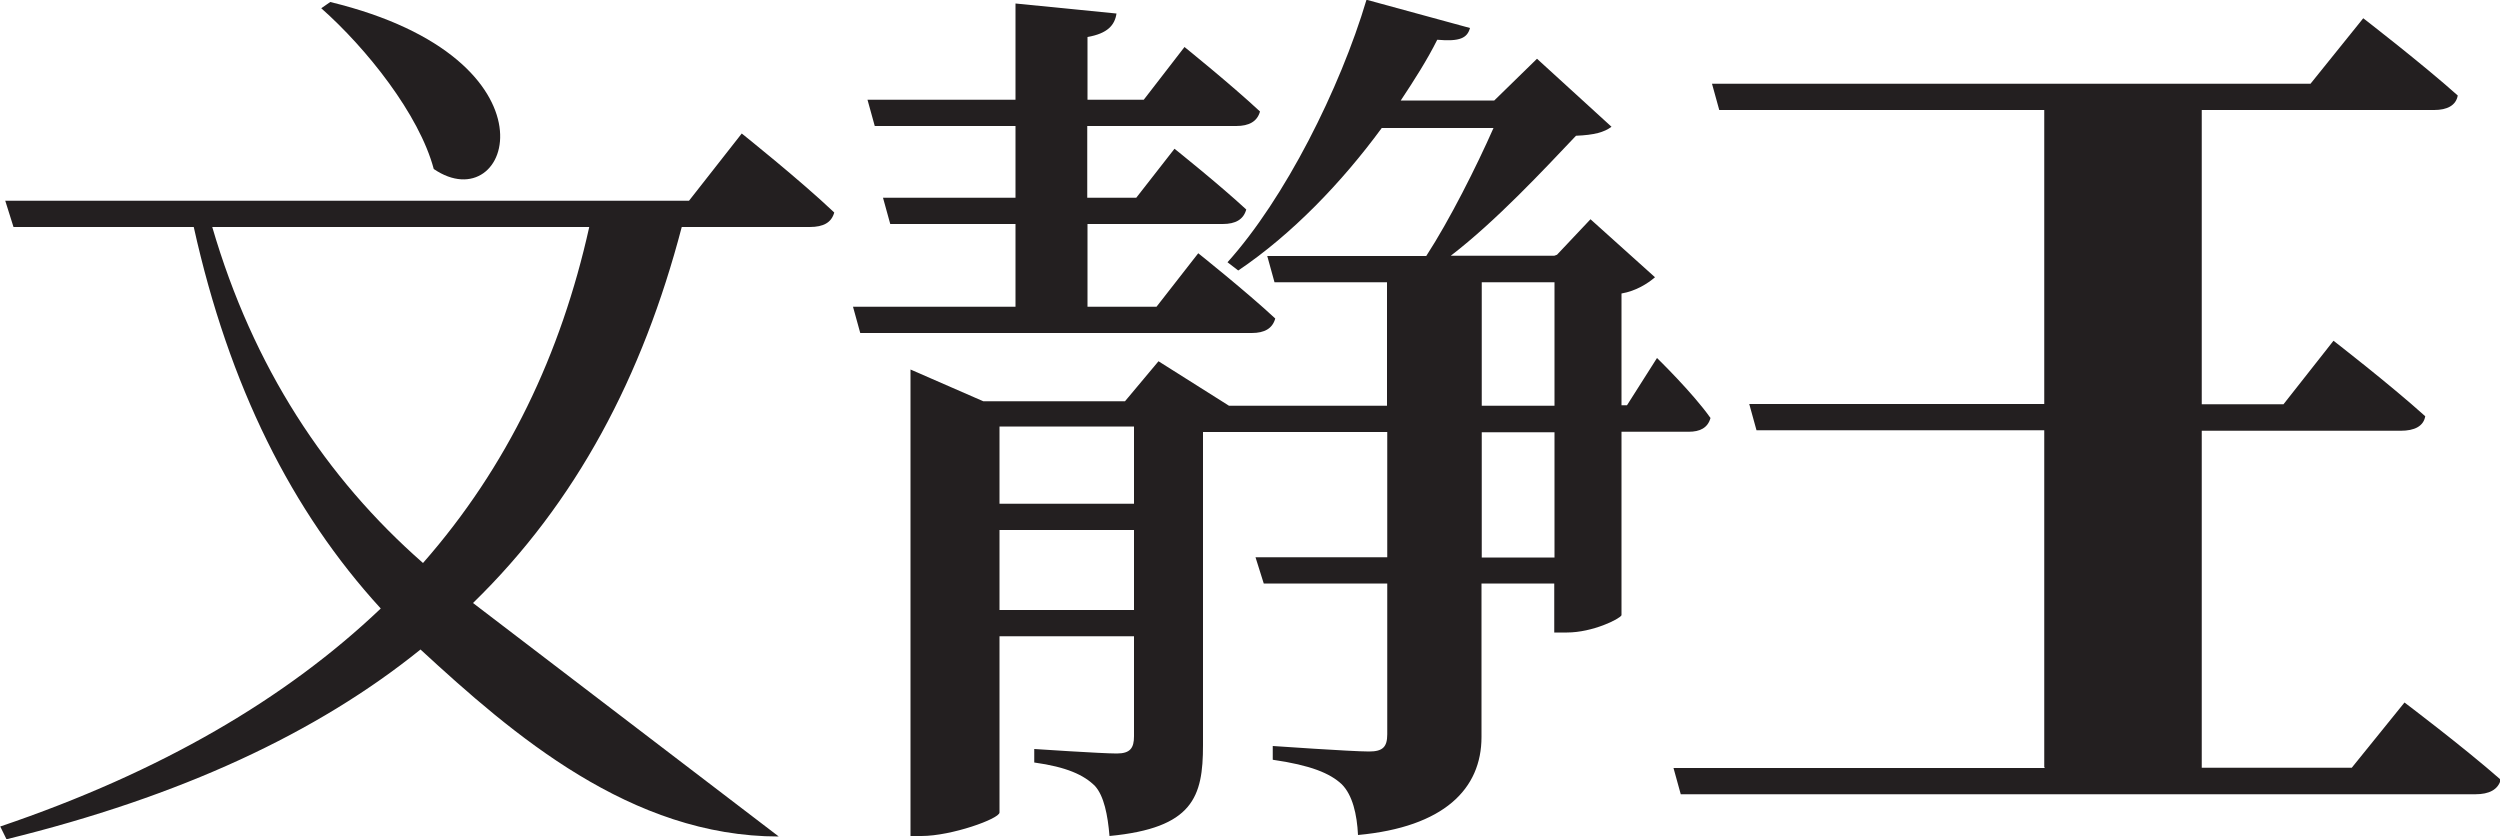
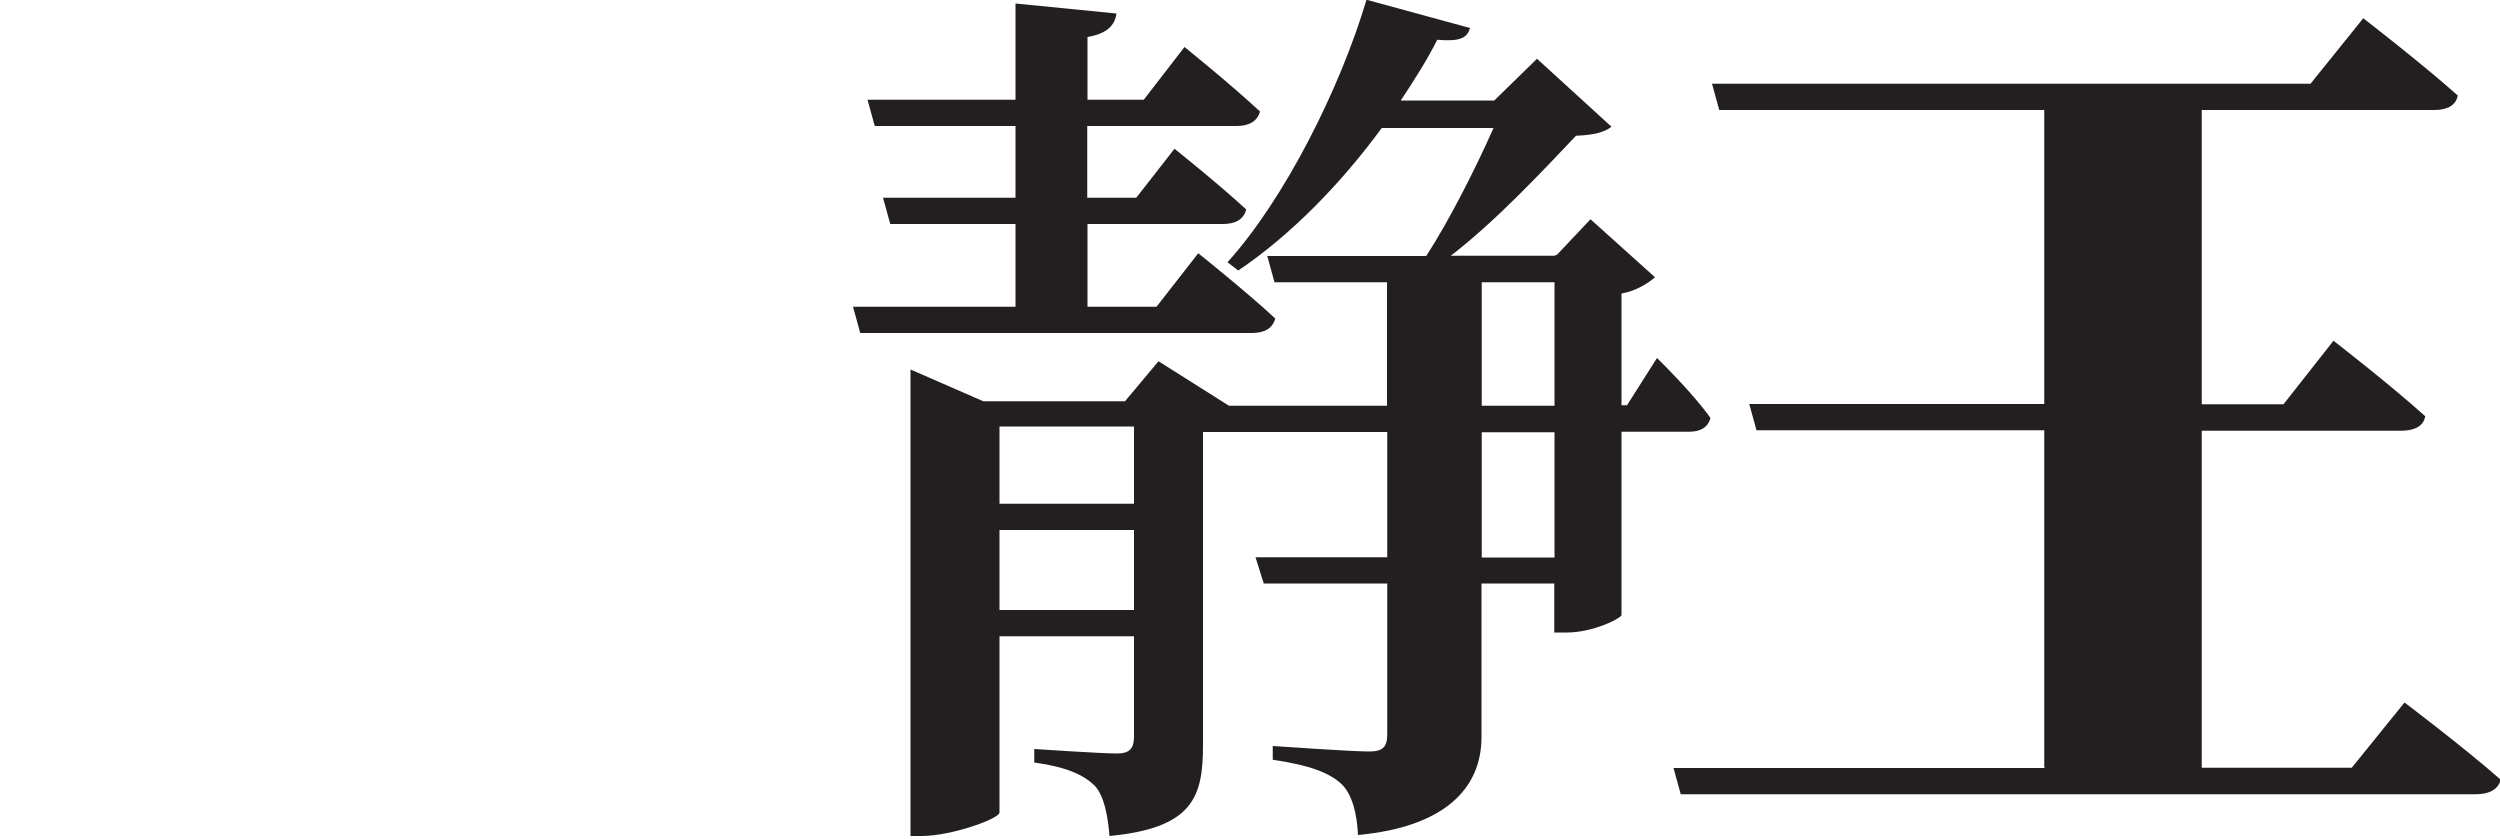
<svg xmlns="http://www.w3.org/2000/svg" id="b" viewBox="0 0 100 33.56">
  <g id="c">
-     <path d="m31.15,33.46c-5.92,0-10.63-4.07-14.33-7.48-4.14,3.34-9.59,5.88-16.56,7.59l-.25-.51c6.43-2.18,11.44-5.12,15.22-8.72-3.56-3.89-6.07-8.9-7.48-15.26H.54l-.33-1.05h27.35l2.11-2.69s2.32,1.85,3.7,3.16c-.11.4-.43.58-.98.58h-5.12c-1.56,5.96-4.21,11.01-8.35,15.04m-10.43-15.04c1.63,5.59,4.54,10.03,8.43,13.44,3.38-3.85,5.52-8.36,6.65-13.44h-15.08Zm8.86-2.32c-.58-2.18-2.69-4.83-4.5-6.43l.36-.25c9.44,2.29,7.23,8.79,4.14,6.68Z" style="fill:#231f20;" />
    <path d="m44.66.54c-.07.47-.36.8-1.16.94v2.51h2.25l1.63-2.11s1.85,1.49,3.02,2.58c-.11.4-.44.58-.95.58h-5.96v2.87h1.96l1.53-1.96s1.78,1.42,2.87,2.43c-.11.4-.43.58-.94.58h-5.41v3.31h2.76l1.67-2.14s1.92,1.53,3.08,2.61c-.11.4-.43.58-.94.58h-15.66l-.29-1.05h6.5v-3.31h-5.01l-.29-1.05h5.3v-2.87h-5.63l-.29-1.05h5.92V.14l4.03.4Zm4.5,15.69h6.32v-4.94h-4.5l-.29-1.05h6.36c.94-1.45,2-3.56,2.69-5.12h-4.47c-1.6,2.18-3.59,4.25-5.74,5.7l-.43-.33c2.29-2.54,4.5-6.94,5.56-10.5l4.14,1.13c-.11.4-.4.55-1.31.47-.4.8-.91,1.6-1.46,2.43h3.74l1.71-1.67,2.98,2.72c-.29.22-.69.33-1.42.36-1.31,1.38-3.2,3.41-5.01,4.8h4.14l.11-.04,1.34-1.42,2.58,2.32c-.29.25-.76.55-1.34.65v4.47h.22l1.2-1.89s1.42,1.38,2.14,2.4c-.11.4-.43.55-.87.55h-2.69v7.34c-.07.15-1.16.69-2.18.69h-.51v-1.96h-2.91v6.14c0,2.07-1.49,3.6-4.94,3.92-.04-.83-.22-1.6-.65-2.03-.47-.44-1.24-.76-2.76-.98v-.55s3.16.22,3.85.22c.55,0,.73-.18.73-.69v-6.03h-4.94l-.33-1.05h5.27v-5.01h-7.37v12.53c0,2.07-.4,3.31-3.74,3.63-.07-.84-.22-1.6-.58-2-.44-.44-1.13-.76-2.43-.94v-.54s2.69.18,3.3.18c.54,0,.69-.22.69-.69v-4h-5.38v7.05c0,.25-1.92.94-3.12.94h-.44V14.78l2.91,1.27h5.67l1.34-1.6m-6.36,2.61v3.09h5.38v-3.09h-5.38Zm0,7.34h5.38v-3.2h-5.38v3.2Zm22.2-8.17v-4.94h-2.91v4.94h2.91Zm-2.91,6.07h2.91v-5.01h-2.91v5.01Z" style="fill:#231f20;" />
    <path d="m81.77,30.69v-13.48h-11.51l-.29-1.05h11.8V4.4h-13l-.29-1.05h23.94l2.11-2.62s2.36,1.82,3.78,3.09c-.07.4-.43.58-.94.58h-9.3v11.77h3.27l2-2.54s2.25,1.74,3.67,3.02c-.07.4-.43.58-.98.58h-7.96v13.48h6l2.11-2.61s2.36,1.78,3.85,3.09c-.11.4-.47.58-1.01.58h-31.79l-.29-1.05h14.86Z" style="fill:#231f20;" />
  </g>
</svg>